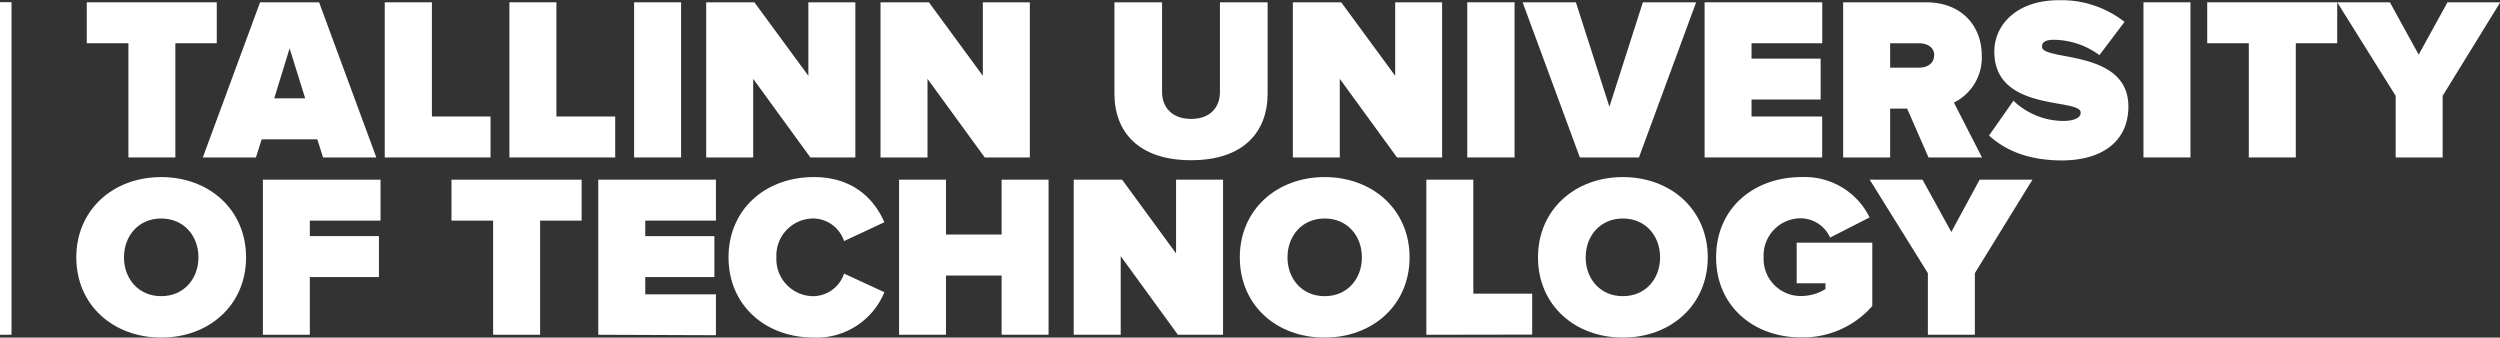
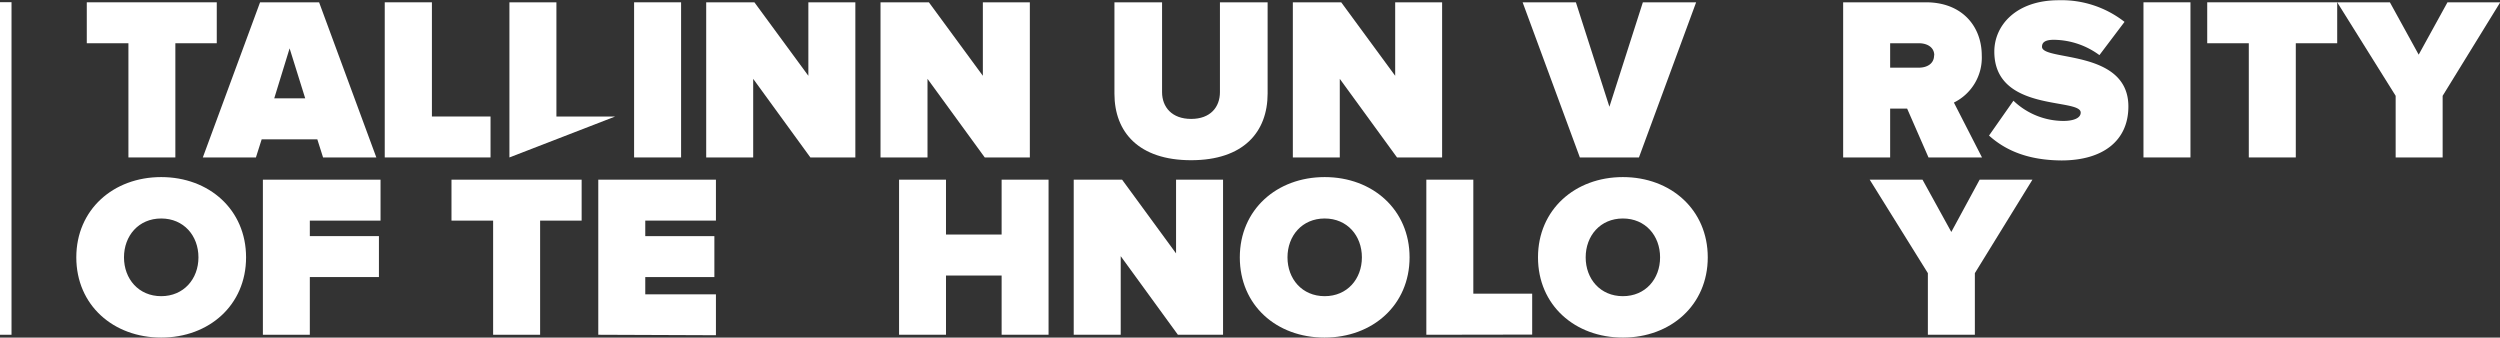
<svg xmlns="http://www.w3.org/2000/svg" id="Layer_1" data-name="Layer 1" viewBox="0 0 434.12 58.62">
  <rect x="0" y="0" width="434.12" height="58.62" fill="#333333" stroke="none" />
  <defs>
    <style>.cls-1{fill:#FFFFFF;}.cls-2{fill:#FFFFFF;}</style>
  </defs>
  <rect class="cls-1" y="0.38" width="2" height="57.75" />
  <path class="cls-2" d="M22.3,27.34V7.51H15.07V.4H37.64V7.51H30.45V27.34Z" />
  <path class="cls-2" d="M56.1,27.34l-1-3.15H45.44l-1,3.15H35.22L45.16.4H55.41l9.94,26.94ZM50.29,8.4l-2.67,8.68H53Z" />
  <path class="cls-2" d="M66.81,27.34V.4H75V20.23H85.18v7.11Z" />
-   <path class="cls-2" d="M88.46,27.34V.4h8.16V20.23h10.21v7.11Z" />
+   <path class="cls-2" d="M88.46,27.34V.4h8.16V20.23h10.21Z" />
  <path class="cls-2" d="M110.11,27.34V.4h8.16V27.34Z" />
  <path class="cls-2" d="M140.72,27.34l-9.93-13.65V27.34h-8.16V.4H131l9.37,12.76V.4h8.16V27.34Z" />
  <path class="cls-2" d="M171,27.34l-9.94-13.65V27.34h-8.16V.4h8.4l9.37,12.76V.4h8.16V27.34Z" />
  <path class="cls-2" d="M193.52,16.27V.4h8.27V16c0,2.59,1.7,4.65,5.05,4.65s5-2.06,5-4.65V.4h8.28V16.23c0,6.71-4.2,11.59-13.29,11.59S193.52,22.94,193.52,16.27Z" />
  <path class="cls-2" d="M242.59,27.34l-9.94-13.65V27.34H224.5V.4h8.4l9.37,12.76V.4h8.15V27.34Z" />
-   <path class="cls-2" d="M254.79,27.34V.4H263V27.34Z" />
  <path class="cls-2" d="M274.34,27.34,264.4.4h9.25l5.82,18.14L285.28.4h9.25L284.6,27.34Z" />
-   <path class="cls-2" d="M296,27.34V.4h20.43V7.51H304.15v2.67h12v7.1h-12v2.95h12.27v7.11Z" />
  <path class="cls-2" d="M334.88,27.34l-3.71-8.48h-2.95v8.48h-8.16V.4h14.38c6.3,0,9.69,4.2,9.69,9.25a8.68,8.68,0,0,1-4.84,8.16l4.88,9.53Zm1-17.73c0-1.45-1.29-2.1-2.66-2.1h-5v4.24h5C334.56,11.75,335.85,11.11,335.85,9.61Z" />
  <path class="cls-2" d="M345.39,23.54l4.24-6.05A12.59,12.59,0,0,0,358.31,21c1.54,0,3-.4,3-1.45,0-2.59-15,0-15-10.59,0-4.56,3.79-8.92,11.18-8.92a17.73,17.73,0,0,1,11.43,3.76l-4.36,5.77a13.57,13.57,0,0,0-7.91-2.66c-1.62,0-2.06.52-2.06,1.21,0,2.54,15,.36,15,10.37,0,5.94-4.4,9.37-11.63,9.37C352.17,27.82,348.26,26.13,345.39,23.54Z" />
  <path class="cls-2" d="M372.21,27.34V.4h8.16V27.34Z" />
  <path class="cls-2" d="M390.5,27.34V7.51h-7.22V.4h22.57V7.51h-7.19V27.34Z" />
  <path class="cls-2" d="M416,27.34V16.64L405.85.4H415l5,9.09L425,.4h9.16l-10,16.24v10.7Z" />
  <path class="cls-2" d="M13.25,44.69c0-8.28,6.42-13.94,14.74-13.94s14.74,5.66,14.74,13.94S36.31,58.62,28,58.62,13.25,53,13.25,44.69Zm21.21,0c0-3.76-2.55-6.75-6.47-6.75s-6.46,3-6.46,6.75,2.55,6.74,6.46,6.74S34.46,48.44,34.46,44.69Z" />
  <path class="cls-2" d="M45.65,58.13V31.2H66.08v7.11H53.8V41h12v7.11h-12V58.13Z" />
  <path class="cls-2" d="M85.63,58.13V38.31H78.4V31.2H101v7.11H93.79V58.13Z" />
  <path class="cls-2" d="M103.89,58.13V31.2h20.43v7.11H112.05V41h12v7.11h-12v3h12.27v7.1Z" />
-   <path class="cls-2" d="M126.51,44.69c0-8.32,6.38-13.94,14.82-13.94,7.07,0,10.62,4.12,12.24,7.84l-7,3.27a5.72,5.72,0,0,0-5.21-3.92,6.44,6.44,0,0,0-6.54,6.75,6.44,6.44,0,0,0,6.54,6.74,5.72,5.72,0,0,0,5.21-3.92l7,3.23a12.72,12.72,0,0,1-12.24,7.88C132.89,58.62,126.51,53,126.51,44.69Z" />
  <path class="cls-2" d="M173.93,58.13V47.84h-9.66V58.13h-8.15V31.2h8.15v9.53h9.66V31.2h8.15V58.13Z" />
  <path class="cls-2" d="M204.54,58.13l-9.93-13.65V58.13h-8.16V31.2h8.4L204.22,44V31.2h8.16V58.13Z" />
  <path class="cls-2" d="M215.29,44.69c0-8.28,6.42-13.94,14.74-13.94s14.74,5.66,14.74,13.94S238.35,58.62,230,58.62,215.29,53,215.29,44.69Zm21.2,0c0-3.76-2.54-6.75-6.46-6.75s-6.46,3-6.46,6.75,2.54,6.74,6.46,6.74S236.49,48.44,236.49,44.69Z" />
  <path class="cls-2" d="M247.68,58.13V31.2h8.16V51h10.22v7.1Z" />
  <path class="cls-2" d="M267.07,44.69c0-8.28,6.42-13.94,14.74-13.94s14.74,5.66,14.74,13.94-6.42,13.93-14.74,13.93S267.07,53,267.07,44.69Zm21.2,0c0-3.76-2.54-6.75-6.46-6.75s-6.46,3-6.46,6.75,2.54,6.74,6.46,6.74S288.27,48.44,288.27,44.69Z" />
-   <path class="cls-2" d="M298,44.69c0-8.65,6.66-13.94,14.82-13.94a12.55,12.55,0,0,1,11.83,7l-6.86,3.51a5.63,5.63,0,0,0-5-3.35,6.45,6.45,0,0,0-6.54,6.75,6.44,6.44,0,0,0,6.54,6.74,8,8,0,0,0,4.2-1.21v-1h-5V42.14h13.13v11a16,16,0,0,1-12.32,5.45C304.67,58.62,298,53.29,298,44.69Z" />
  <path class="cls-2" d="M334.77,58.13V47.43L324.67,31.2h9.17l5,9.08,4.92-9.08h9.17l-10,16.23v10.7Z" />
</svg>